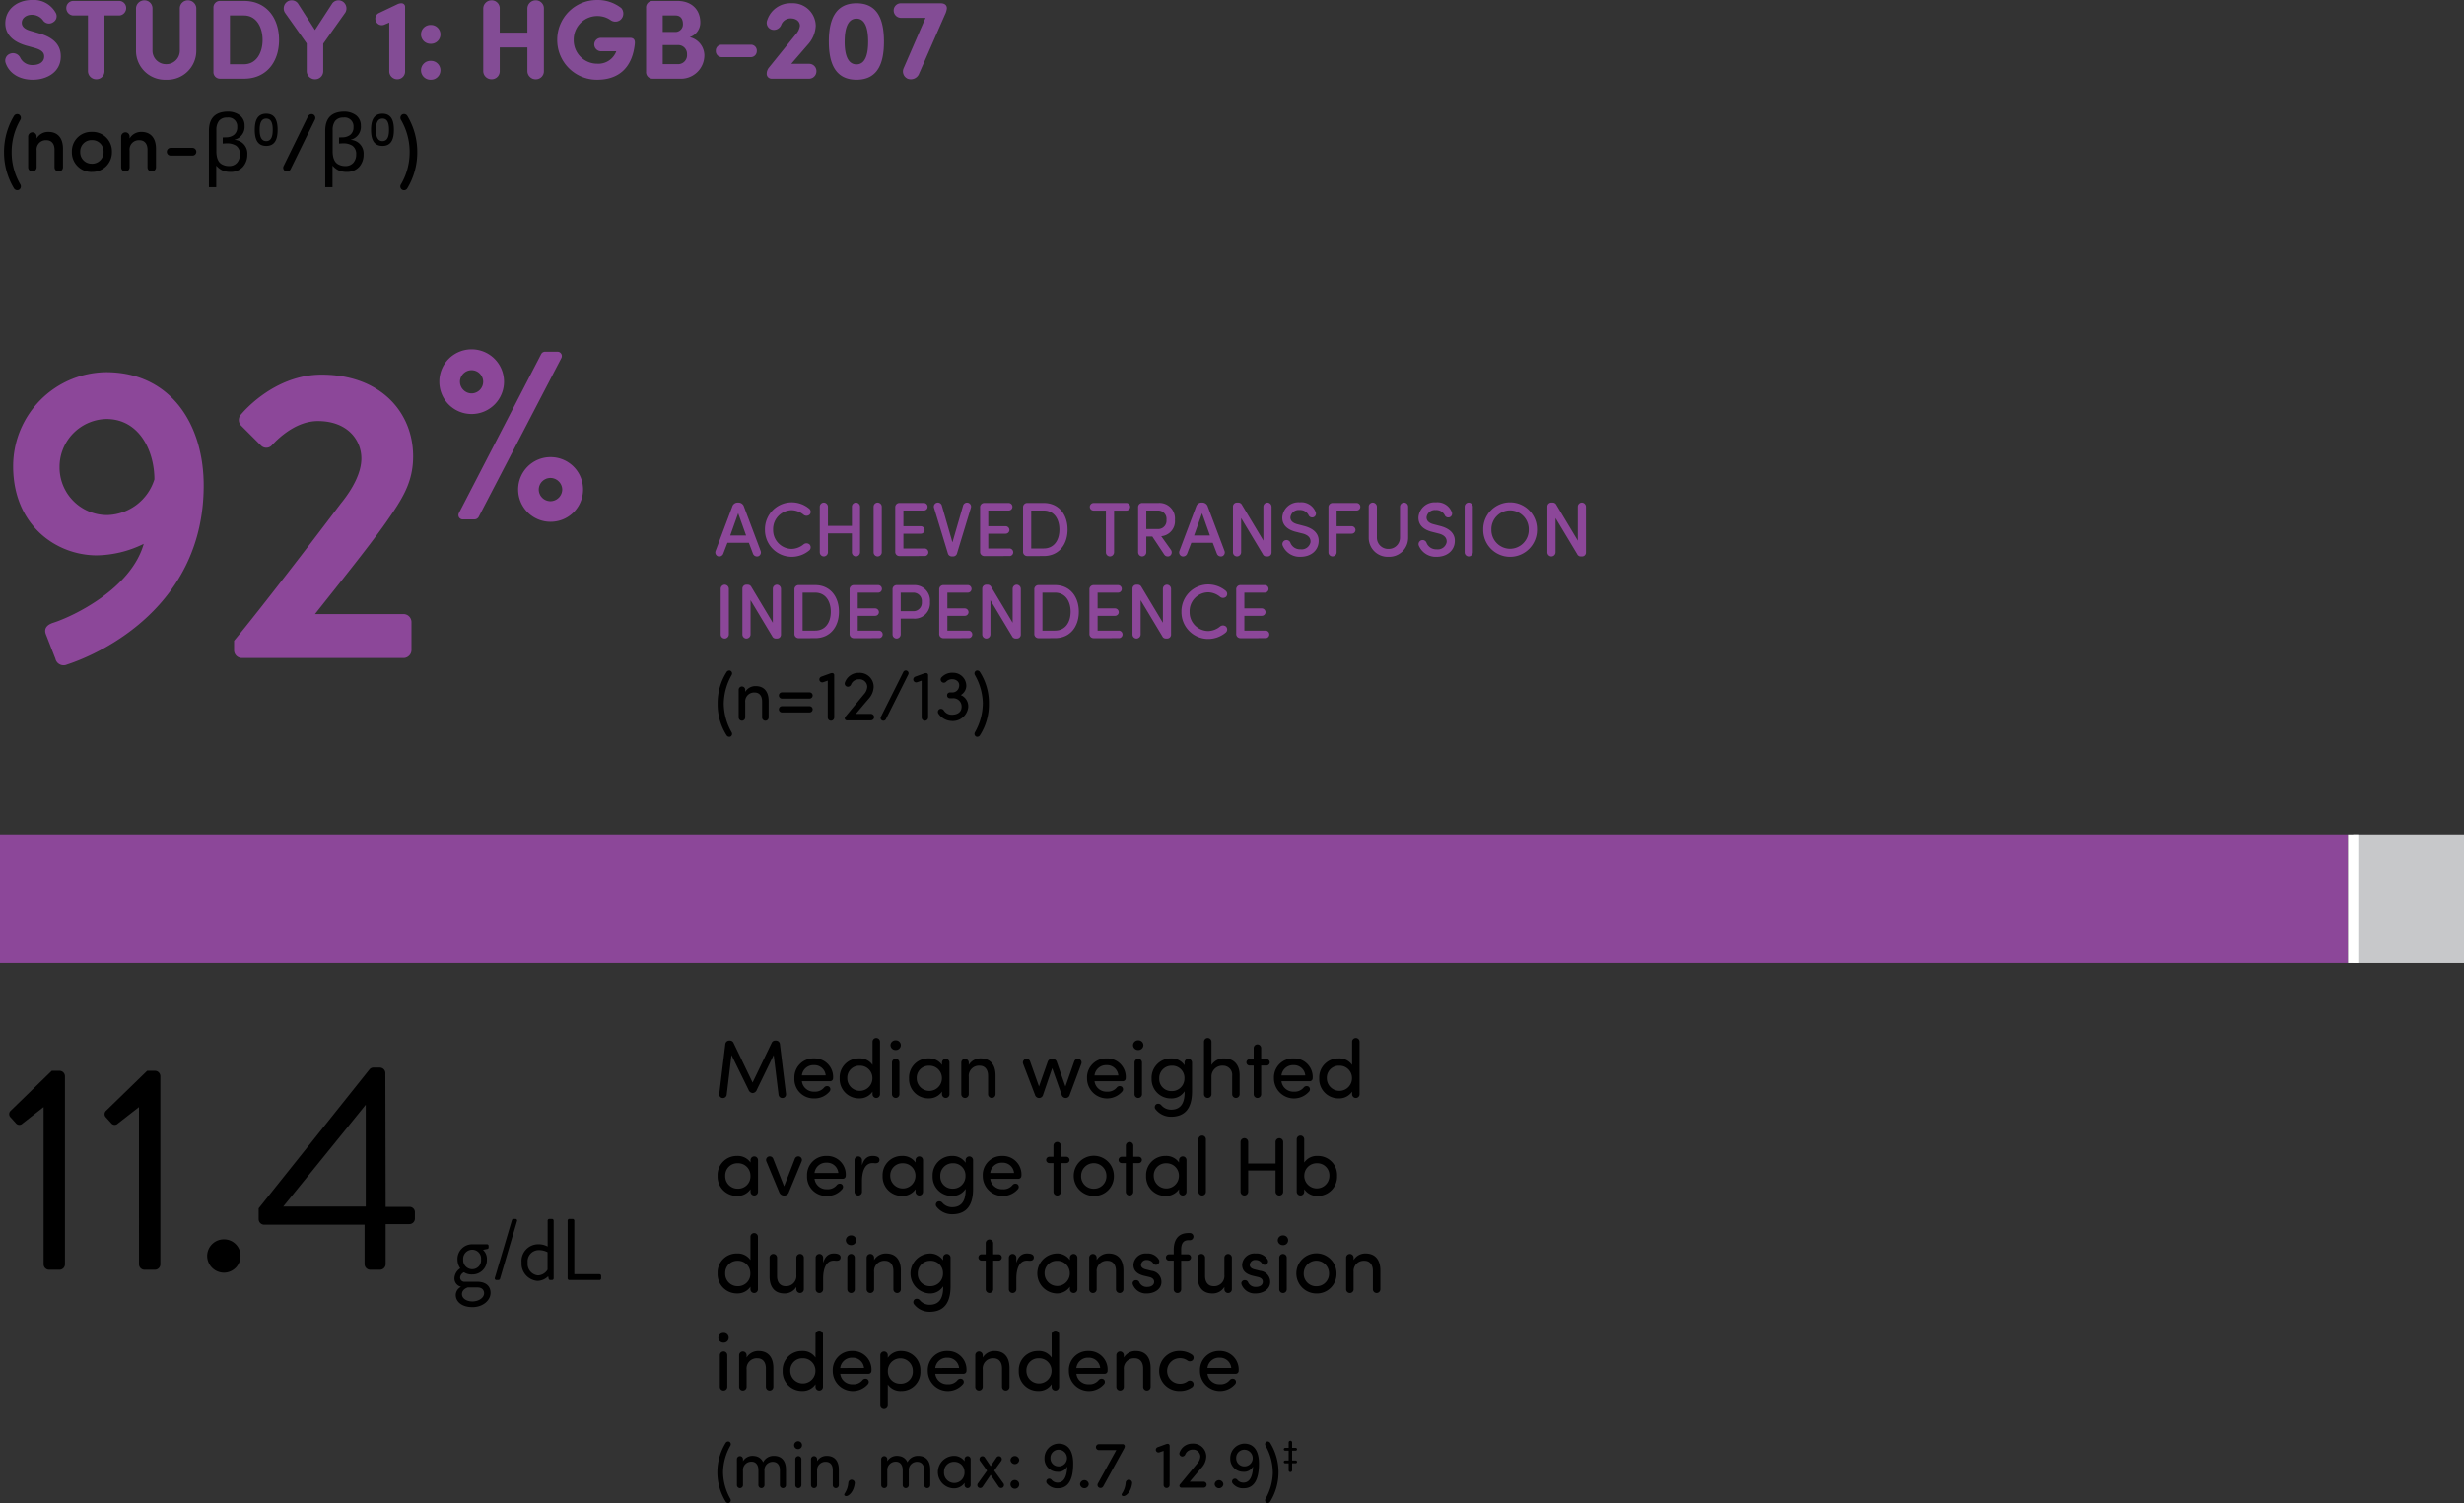
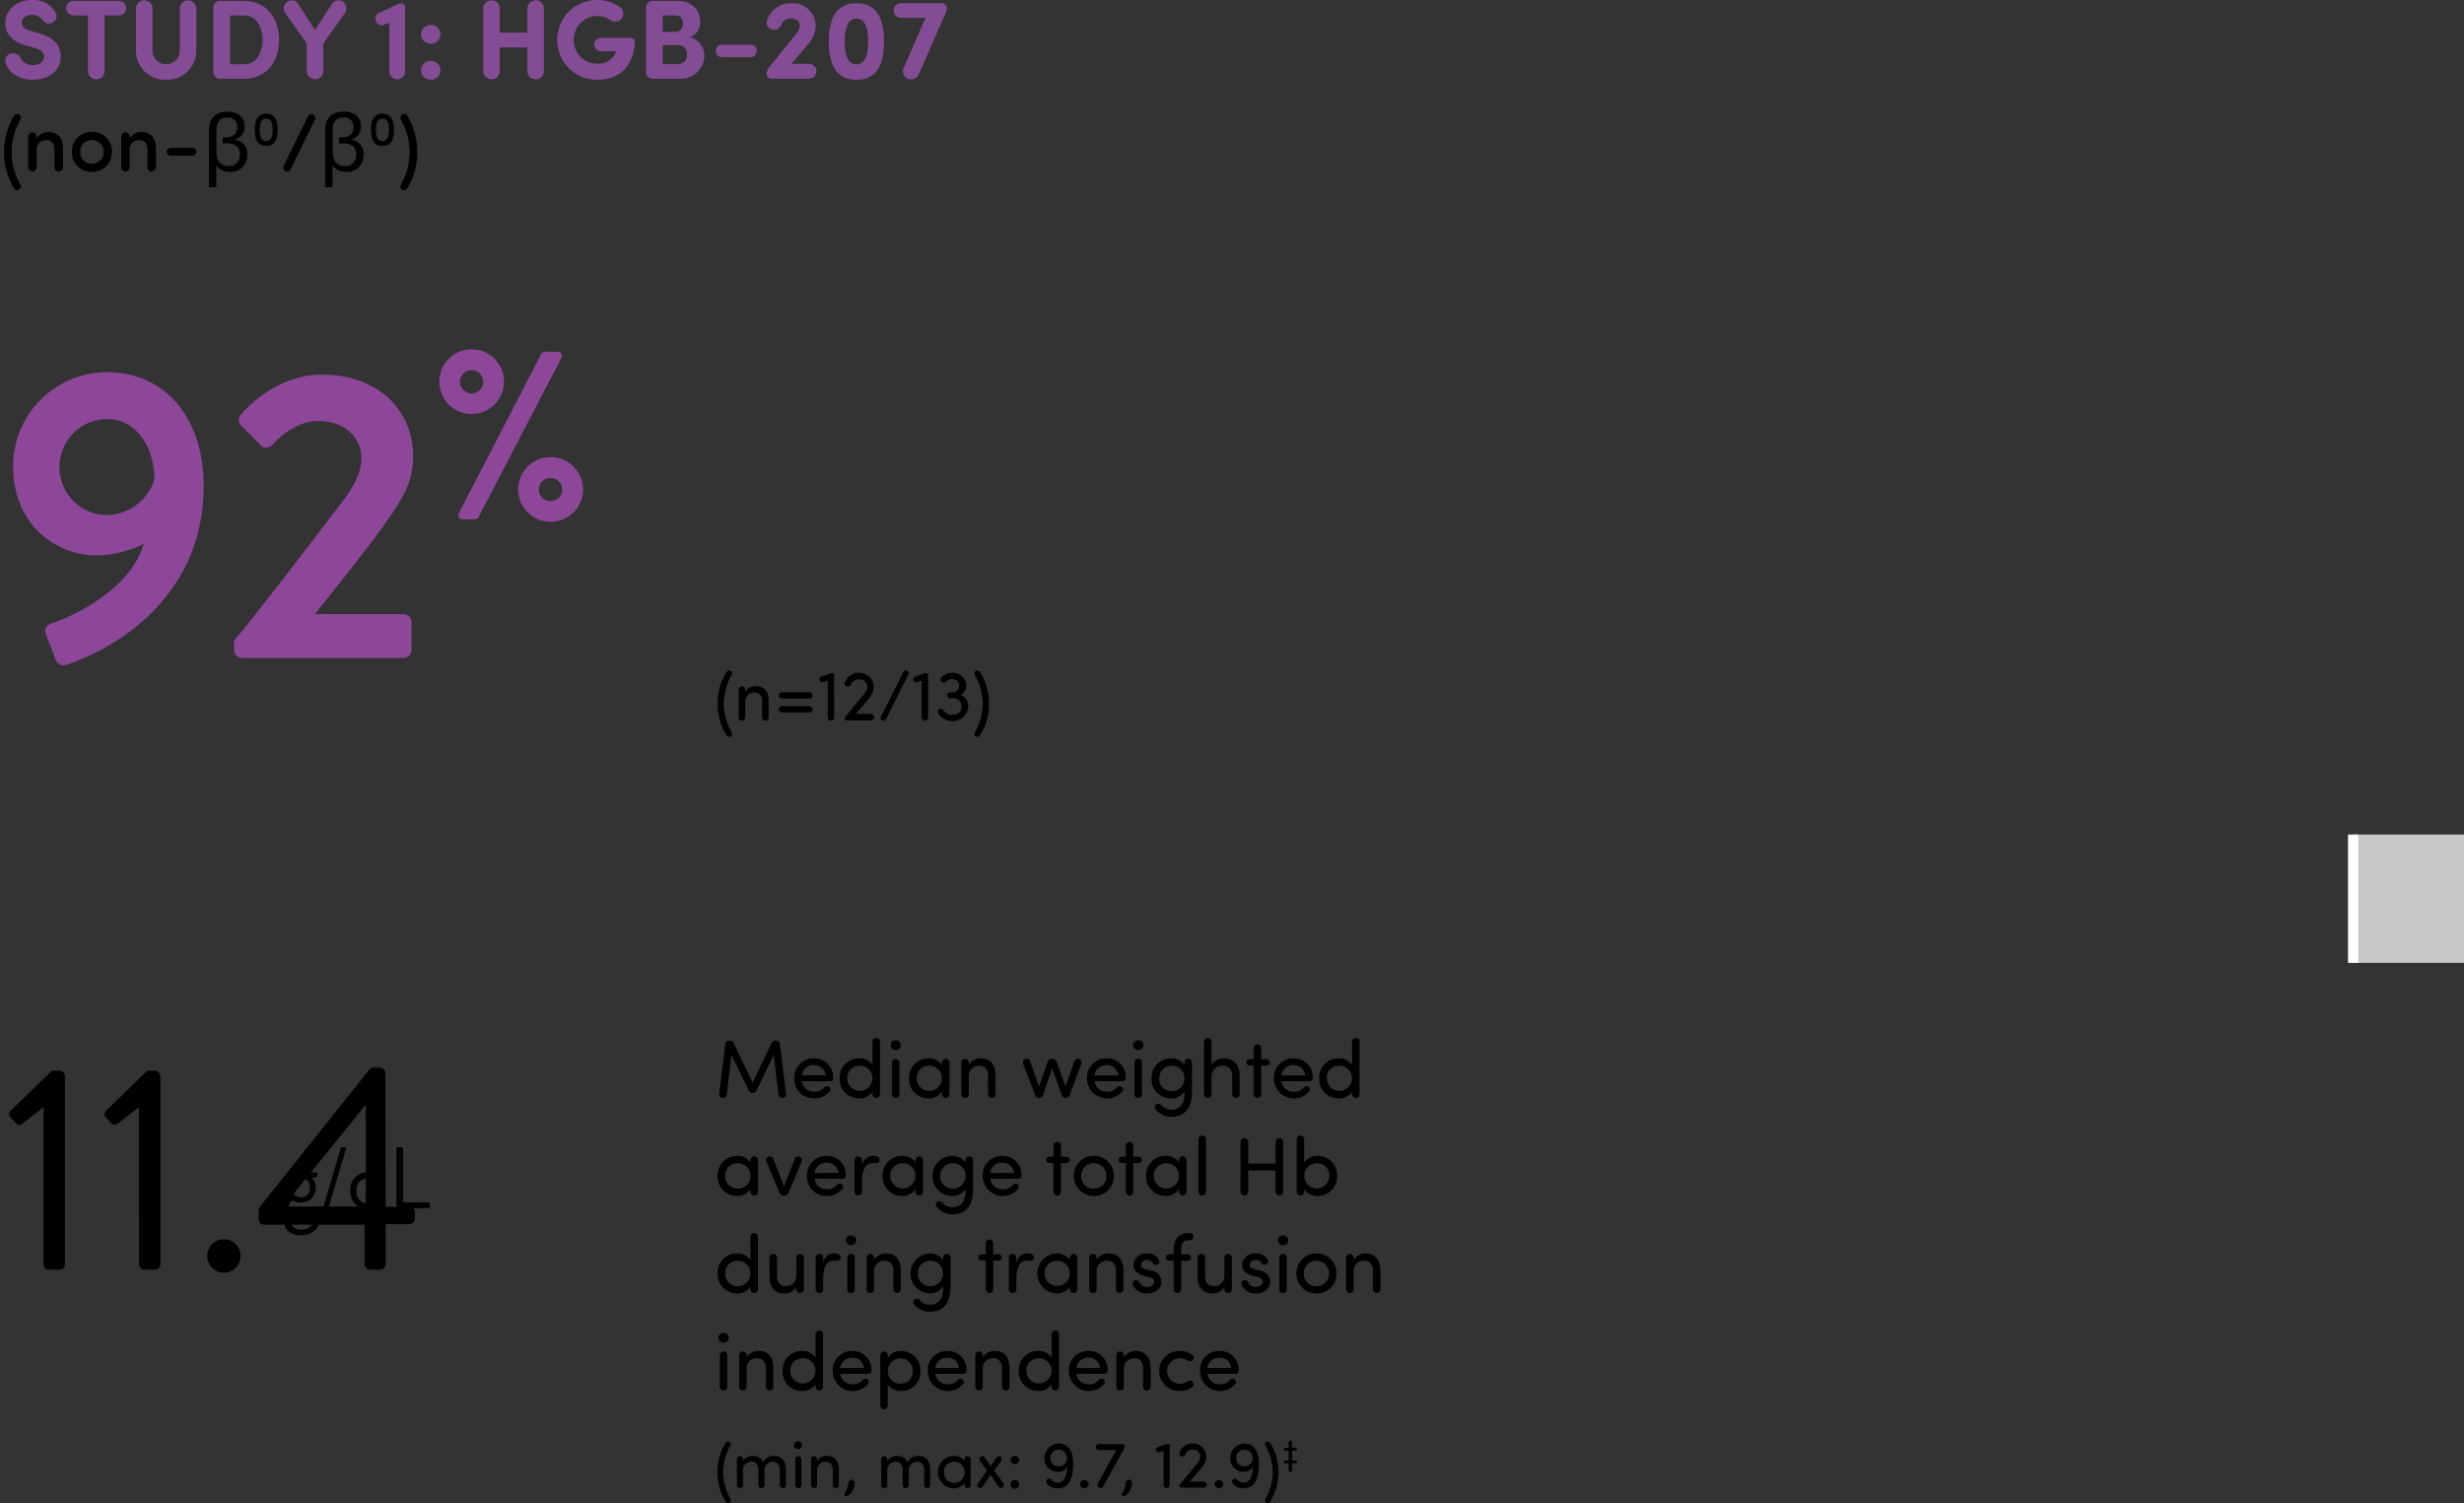
<svg xmlns="http://www.w3.org/2000/svg" width="480" height="292.806">
  <rect width="100%" height="100%" fill="#333333" stroke="none" />
  <g data-name="Group 12047">
-     <path data-name="Rectangle 638" fill="#8c4799" d="M0 162.577h457.409v25H0z" />
    <path data-name="Rectangle 639" fill="#c7c8ca" d="M458.409 162.577H480v25h-21.591z" />
    <path data-name="Line 180" fill="none" stroke="#fff" stroke-width="2" d="M458.409 187.577v-25" />
  </g>
  <g data-name="Group 3793">
    <path data-name="Headline 5" d="M1.101 12.276c.66 1.958 2.6 3.258 5.28 3.258s5.412-1.43 5.456-4.444c.044-1.452-.484-3.52-4.158-4.576l-1.8-.528c-1.478-.42-1.632-1.146-1.632-1.542 0-.9.836-1.562 1.958-1.562a2.678 2.678 0 0 1 2.156 1.052 1.406 1.406 0 0 0 2.024.374 1.332 1.332 0 0 0 .484-1.782 4.892 4.892 0 0 0-4.62-2.53c-2.9 0-5.214 1.826-5.214 4.532 0 1.364.572 3.278 3.916 4.312l1.826.506c1.54.44 1.848 1.034 1.826 1.716-.022.99-.924 1.606-2.222 1.606a2.569 2.569 0 0 1-2.442-1.43 1.569 1.569 0 0 0-1.98-.77 1.414 1.414 0 0 0-.858 1.808Zm22.154-9.262a1.435 1.435 0 0 0 1.32-1.408 1.379 1.379 0 0 0-1.32-1.43h-9.02a1.379 1.379 0 0 0-1.32 1.43 1.435 1.435 0 0 0 1.32 1.408h2.9v10.934a1.612 1.612 0 0 0 1.61 1.496 1.566 1.566 0 0 0 1.606-1.5V3.014Zm9.086 12.52a5.646 5.646 0 0 0 5.9-5.632V1.564a1.628 1.628 0 0 0-1.606-1.5 1.566 1.566 0 0 0-1.606 1.5v8.338a2.622 2.622 0 0 1-2.64 2.6 2.632 2.632 0 0 1-2.684-2.6V1.564a1.566 1.566 0 0 0-1.606-1.5 1.628 1.628 0 0 0-1.606 1.5v8.338a5.646 5.646 0 0 0 5.892 5.632Zm12.452-12.52h2.728c2.42 0 3.63 2.266 3.63 4.774 0 2.486-1.21 4.73-3.63 4.73h-2.728Zm2.728 12.32c4.356 0 6.842-3.256 6.842-7.546 0-4.312-2.486-7.612-6.842-7.612h-4.664a1.272 1.272 0 0 0-1.276 1.364v12.43a1.271 1.271 0 0 0 1.276 1.364ZM67.277 2.442a1.6 1.6 0 0 0-.44-2.09 1.527 1.527 0 0 0-2.09.286l-3.388 5.214L58.015.634a1.531 1.531 0 0 0-2.09-.286 1.6 1.6 0 0 0-.44 2.09l4.268 6.028v5.478a1.612 1.612 0 0 0 1.606 1.5 1.566 1.566 0 0 0 1.606-1.5v-5.43Zm6.468.132a1.2 1.2 0 0 0-.484 1.628 1.243 1.243 0 0 0 1.584.616l.99-.418v9.614a1.557 1.557 0 0 0 1.54 1.43 1.511 1.511 0 0 0 1.54-1.43V1.32a.685.685 0 0 0-.682-.682h-.044a1.814 1.814 0 0 0-.748.176Zm8.272 11.11a1.841 1.841 0 0 0 1.892 1.85 1.841 1.841 0 0 0 1.892-1.85 1.837 1.837 0 0 0-1.892-1.826 1.837 1.837 0 0 0-1.892 1.826Zm0-6.974a1.837 1.837 0 0 0 1.892 1.824 1.837 1.837 0 0 0 1.892-1.824 1.841 1.841 0 0 0-1.892-1.848 1.841 1.841 0 0 0-1.892 1.848Zm23.936-5.148a1.566 1.566 0 0 0-1.606-1.5 1.628 1.628 0 0 0-1.606 1.5v4.8h-5.39v-4.8a1.566 1.566 0 0 0-1.606-1.5 1.628 1.628 0 0 0-1.606 1.5v12.386a1.612 1.612 0 0 0 1.606 1.496 1.566 1.566 0 0 0 1.606-1.5V9.24h5.39v4.708a1.612 1.612 0 0 0 1.606 1.5 1.566 1.566 0 0 0 1.606-1.5Zm17.71 7.018c.088-.814-.2-1.21-.946-1.21h-5.654a1.305 1.305 0 0 0-1.3 1.32 1.345 1.345 0 0 0 1.3 1.3h2.992a3.726 3.726 0 0 1-3.74 2.42 4.564 4.564 0 0 1-4.554-4.62 4.588 4.588 0 0 1 4.554-4.664 4.447 4.447 0 0 1 2.662.814 1.592 1.592 0 0 0 1.936-.11 1.645 1.645 0 0 0 .132-2.244 7.429 7.429 0 0 0-4.73-1.584 7.728 7.728 0 0 0-7.766 7.788 7.718 7.718 0 0 0 7.766 7.744c4.026 0 6.82-2.136 7.348-6.954Zm8.712 6.754a4.572 4.572 0 0 0 4.84-4.642 3.681 3.681 0 0 0-2.86-3.454 2.992 2.992 0 0 0 2.068-2.838c0-2.6-1.76-4.224-4.488-4.224h-4.8a1.272 1.272 0 0 0-1.276 1.364v12.43a1.271 1.271 0 0 0 1.28 1.364Zm-3.274-9.108V3.014h2.5c.946 0 1.43.66 1.43 1.606a1.471 1.471 0 0 1-1.408 1.606Zm3.036 2.552a1.719 1.719 0 0 1 1.694 1.826 1.741 1.741 0 0 1-1.63 1.892h-3.1V8.778Zm8.382-.066a1.141 1.141 0 0 0-1.078 1.21 1.17 1.17 0 0 0 1.078 1.21h5.83a1.17 1.17 0 0 0 1.078-1.21 1.141 1.141 0 0 0-1.078-1.21Zm11.66-3.85a1.945 1.945 0 0 1 1.848-1.276c1.144 0 1.8.66 1.8 1.43a2.932 2.932 0 0 1-.77 1.628l-5.236 6.49a1.887 1.887 0 0 0-.462 1.166.948.948 0 0 0 .99 1.034h7.352a1.447 1.447 0 0 0 1.342-1.452 1.417 1.417 0 0 0-1.342-1.448h-3.564l3.256-3.762a5.866 5.866 0 0 0 1.518-3.652 4.468 4.468 0 0 0-4.71-4.386 4.774 4.774 0 0 0-4.752 3.322 1.371 1.371 0 0 0 .858 1.8 1.528 1.528 0 0 0 1.868-.894Zm9.284 3.256c0 4.114 1.188 7.414 5.39 7.414s5.346-3.3 5.346-7.414c0-4.158-1.144-7.48-5.346-7.48s-5.394 3.322-5.394 7.48Zm3.08 0c0-2.442.55-4.488 2.31-4.488 1.738 0 2.266 2.046 2.266 4.488 0 2.42-.528 4.422-2.266 4.422-1.764 0-2.314-2.006-2.314-4.422Zm19.536-5.258a3.622 3.622 0 0 0 .374-1.232c0-.7-.528-.99-1.232-.99h-7.788a1.4 1.4 0 0 0-1.342 1.43 1.437 1.437 0 0 0 1.342 1.408h4.862l-4.268 9.834a1.547 1.547 0 0 0 .788 2.024 1.745 1.745 0 0 0 2.134-.77Z" fill="#834c95" />
  </g>
  <g data-name="Group 12532">
    <path data-name="Headline 5" d="M.785 29.634a13.607 13.607 0 0 0 1.936 7.06.758.758 0 0 0 .992.272.762.762 0 0 0 .256-1.024 12.4 12.4 0 0 1-1.7-6.3 12.4 12.4 0 0 1 1.7-6.3.762.762 0 0 0-.256-1.024.758.758 0 0 0-.992.272 13.607 13.607 0 0 0-1.936 7.044Zm4.7 2.944a.82.82 0 0 0 .8.832.84.84 0 0 0 .848-.832v-3.26a1.8 1.8 0 0 1 1.92-2c.96 0 1.568.672 1.568 1.856v3.408a.82.82 0 0 0 .8.832.84.84 0 0 0 .848-.832v-3.6c0-2.112-1.04-3.28-2.848-3.28a2.591 2.591 0 0 0-2.288 1.28v-.368a.82.82 0 0 0-.8-.832.84.84 0 0 0-.848.832Zm12.4-.688a2.22 2.22 0 0 1-2.256-2.32 2.2 2.2 0 0 1 2.256-2.272 2.215 2.215 0 0 1 2.292 2.276 2.236 2.236 0 0 1-2.288 2.32Zm0 1.6a3.817 3.817 0 0 0 3.92-3.92 3.777 3.777 0 0 0-3.92-3.872 3.761 3.761 0 0 0-3.884 3.876 3.8 3.8 0 0 0 3.888 3.92Zm5.716-.908a.82.82 0 0 0 .8.832.84.84 0 0 0 .848-.832v-3.264a1.8 1.8 0 0 1 1.92-2c.96 0 1.568.672 1.568 1.856v3.408a.82.82 0 0 0 .8.832.84.84 0 0 0 .848-.832v-3.6c0-2.112-1.04-3.28-2.848-3.28a2.591 2.591 0 0 0-2.288 1.28v-.368a.82.82 0 0 0-.8-.832.84.84 0 0 0-.848.832Zm9.648-3.776a.755.755 0 0 0-.752.768.738.738 0 0 0 .752.736h4.24a.738.738 0 0 0 .752-.736.755.755 0 0 0-.752-.768Zm8.876 7.661h-1.424V25.498q0-3.68 3.617-3.75a3.857 3.857 0 0 1 2.367.7 2.5 2.5 0 0 1 .961 2.07 2.579 2.579 0 0 1-1.953 2.7v.031a2.648 2.648 0 0 1 2.484 2.859 3.518 3.518 0 0 1-.867 2.406 3.138 3.138 0 0 1-2.383.969 3.939 3.939 0 0 1-1.536-.258 3.744 3.744 0 0 1-1.266-.961Zm.023-6.992a5.184 5.184 0 0 0 .109 1.078 2.885 2.885 0 0 0 .367.906 1.757 1.757 0 0 0 .766.625 2.614 2.614 0 0 0 1.234.258 1.957 1.957 0 0 0 1.57-.656 2.388 2.388 0 0 0 .539-1.617 1.934 1.934 0 0 0-.732-1.68 3.251 3.251 0 0 0-1.789-.461q-.406.016-.82.047v-1.2q.352 0 .672-.016a2.514 2.514 0 0 0 1.523-.492 1.82 1.82 0 0 0 .625-1.508 1.716 1.716 0 0 0-1.969-1.852 1.93 1.93 0 0 0-1.6.656 2.89 2.89 0 0 0-.494 1.771Zm7.482-4.174c0 1.727.467 3.126 2.231 3.126s2.221-1.4 2.221-3.126-.457-3.145-2.221-3.145-2.231 1.409-2.231 3.145Zm.952 0c0-1.2.261-2.193 1.279-2.193s1.269.989 1.269 2.193-.261 2.193-1.269 2.193-1.279-.989-1.279-2.193Zm10.757-1.967a.77.77 0 0 0-.338-1.04.786.786 0 0 0-1.008.384l-4.734 9.648a.73.73 0 0 0 .3.992.765.765 0 0 0 1.042-.336Zm3.437 13.133h-1.422V25.498q0-3.68 3.617-3.75a3.857 3.857 0 0 1 2.367.7 2.5 2.5 0 0 1 .961 2.07 2.579 2.579 0 0 1-1.953 2.7v.031a2.648 2.648 0 0 1 2.484 2.859 3.518 3.518 0 0 1-.867 2.406 3.138 3.138 0 0 1-2.383.969 3.939 3.939 0 0 1-1.539-.258 3.744 3.744 0 0 1-1.266-.961Zm.025-6.992a5.184 5.184 0 0 0 .109 1.078 2.885 2.885 0 0 0 .367.906 1.757 1.757 0 0 0 .766.625 2.614 2.614 0 0 0 1.234.258 1.957 1.957 0 0 0 1.57-.656 2.388 2.388 0 0 0 .539-1.617 1.934 1.934 0 0 0-.734-1.68 3.251 3.251 0 0 0-1.789-.461q-.406.016-.82.047v-1.2q.352 0 .672-.016a2.514 2.514 0 0 0 1.523-.492 1.82 1.82 0 0 0 .625-1.508 1.716 1.716 0 0 0-1.969-1.852 1.93 1.93 0 0 0-1.6.656 2.89 2.89 0 0 0-.493 1.771Zm7.48-4.174c0 1.727.467 3.126 2.231 3.126s2.221-1.4 2.221-3.126-.457-3.145-2.221-3.145-2.231 1.409-2.231 3.145Zm.952 0c0-1.2.261-2.193 1.279-2.193s1.269.989 1.269 2.193-.262 2.193-1.27 2.193-1.278-.989-1.278-2.193Zm8.053 4.333a13.607 13.607 0 0 0-1.936-7.056.758.758 0 0 0-.992-.272.762.762 0 0 0-.257 1.028 12.4 12.4 0 0 1 1.7 6.3 12.4 12.4 0 0 1-1.7 6.3.729.729 0 1 0 1.248.752 13.607 13.607 0 0 0 1.937-7.052Z" />
  </g>
  <g data-name="Group 3794">
    <path data-name="Headline 5" d="m8.96 123.625 1.84 4.72a1.622 1.622 0 0 0 2.24 1.12c6.88-2.24 26.64-11.52 26.64-34.88 0-12-6.48-22.08-19.04-22.08a18.32 18.32 0 0 0-18.08 18.32c0 11.44 8.32 17.36 16.32 17.36a21.418 21.418 0 0 0 9.12-2.24c-2.48 8.8-13.84 14.16-17.6 15.36-1.52.48-1.84 1.36-1.44 2.32Zm11.84-23.28a9.287 9.287 0 0 1-9.2-9.36 9.324 9.324 0 0 1 9.12-9.36c6.48 0 9.36 6.32 9.36 11.76a9.9 9.9 0 0 1-9.28 6.96Zm24.8 26.32a1.519 1.519 0 0 0 1.52 1.52h31.52a1.574 1.574 0 0 0 1.52-1.52v-5.52a1.574 1.574 0 0 0-1.52-1.52H61.36c4.24-5.36 10.32-12.88 13.76-17.76 3.12-4.48 5.36-7.76 5.36-12.96 0-8.64-6.4-15.92-17.84-15.92-9.52 0-15.76 7.84-15.76 7.84a1.576 1.576 0 0 0 .08 2.08l3.84 3.84a1.455 1.455 0 0 0 2.16 0c1.84-2 5.12-4.72 8.96-4.72 5.76 0 8.48 3.68 8.48 7.28 0 2.72-1.6 5.84-4.08 8.88-5.36 7.12-15.44 20.24-20.72 26.64Zm46.286-46.012a6.3 6.3 0 0 0 6.3-6.3 6.3 6.3 0 0 0-6.3-6.3 6.273 6.273 0 0 0-6.3 6.3 6.273 6.273 0 0 0 6.3 6.3Zm-2.473 19.272a.843.843 0 0 0 .793 1.26h2.24a.977.977 0 0 0 .793-.467l16.1-30.938a.843.843 0 0 0-.793-1.26h-2.333a.851.851 0 0 0-.793.467Zm2.473-23.285a2.29 2.29 0 0 1-2.286-2.287 2.281 2.281 0 0 1 2.287-2.24 2.271 2.271 0 0 1 2.24 2.24 2.281 2.281 0 0 1-2.241 2.287Zm9.053 18.712a6.3 6.3 0 0 0 6.3 6.3 6.313 6.313 0 0 0 6.346-6.3 6.313 6.313 0 0 0-6.346-6.3 6.3 6.3 0 0 0-6.3 6.3Zm4.013 0a2.281 2.281 0 0 1 2.287-2.24 2.312 2.312 0 0 1 2.287 2.24 2.321 2.321 0 0 1-2.287 2.287 2.29 2.29 0 0 1-2.287-2.287Z" fill="#8c4799" />
  </g>
-   <path data-name="Path 36043" d="m143.798 99.979 1.545 4.34h-3.09Zm2.895 7.905a.839.839 0 0 0 1.065.465.8.8 0 0 0 .415-1.03l-3.25-8.63a1.106 1.106 0 0 0-1.08-.78h-.09a1.087 1.087 0 0 0-1.1.78l-3.25 8.63a.8.8 0 0 0 .42 1.03.839.839 0 0 0 1.065-.465l.825-2.145h4.17Zm2.325-4.71a5.221 5.221 0 0 0 5.22 5.295 5.349 5.349 0 0 0 3.39-1.23.794.794 0 0 0 .075-1.17.9.9 0 0 0-1.125-.05 3.821 3.821 0 0 1-2.34.915 3.664 3.664 0 0 1-3.63-3.765 3.677 3.677 0 0 1 3.63-3.78 3.821 3.821 0 0 1 2.34.915.9.9 0 0 0 1.125-.045.794.794 0 0 0-.075-1.17 5.349 5.349 0 0 0-3.39-1.23 5.234 5.234 0 0 0-5.22 5.315Zm16.935 4.41a.8.8 0 0 0 .765.81.82.82 0 0 0 .825-.81v-8.865a.82.82 0 0 0-.825-.81.8.8 0 0 0-.765.81v3.735h-4.665v-3.735a.82.82 0 0 0-.825-.81.8.8 0 0 0-.765.81v8.865a.8.8 0 0 0 .765.81.82.82 0 0 0 .825-.81v-3.675h4.665Zm5.82-8.865a.82.82 0 0 0-.825-.81.8.8 0 0 0-.765.81v8.865a.8.8 0 0 0 .765.81.82.82 0 0 0 .825-.81Zm8.34 9.6a.724.724 0 0 0 .735-.72.74.74 0 0 0-.735-.75h-4.125v-2.88h3.39a.73.73 0 0 0 .735-.705.749.749 0 0 0-.735-.75h-3.39v-3.06h3.975a.724.724 0 0 0 .735-.72.74.74 0 0 0-.735-.75h-4.725a.811.811 0 0 0-.84.87v8.6a.811.811 0 0 0 .84.87Zm5.49.075a.8.8 0 0 0 .84-.615l2.685-8.835a.78.78 0 0 0-.525-1 .8.8 0 0 0-1 .6l-2.06 7.12-2.055-7.125a.8.8 0 0 0-1.005-.6.78.78 0 0 0-.525 1l2.685 8.84a.8.8 0 0 0 .84.615Zm11.04-.075a.724.724 0 0 0 .735-.72.74.74 0 0 0-.735-.75h-4.125v-2.88h3.39a.73.73 0 0 0 .735-.705.749.749 0 0 0-.735-.75h-3.39v-3.06h3.975a.724.724 0 0 0 .735-.72.74.74 0 0 0-.735-.75h-4.725a.811.811 0 0 0-.84.87v8.6a.811.811 0 0 0 .84.87Zm4.245-8.865h2.43c2.025 0 3.06 1.665 3.06 3.72s-1.035 3.675-3.06 3.675h-2.43Zm2.43 8.865c2.94 0 4.65-2.22 4.65-5.145 0-2.94-1.71-5.19-4.65-5.19h-3.18a.811.811 0 0 0-.84.87v8.6a.811.811 0 0 0 .84.87Zm12.12-8.85v8.115a.8.8 0 0 0 .765.81.82.82 0 0 0 .825-.81v-8.115h2.385a.737.737 0 0 0 .75-.72.756.756 0 0 0-.75-.765h-6.36a.756.756 0 0 0-.75.765.737.737 0 0 0 .75.72Zm10.235-.015a1.619 1.619 0 0 1 1.56 1.815 1.618 1.618 0 0 1-1.62 1.8h-2.31v-3.615Zm.54 5.01a2.942 2.942 0 0 0 2.67-3.2 3.025 3.025 0 0 0-3.15-3.285h-3.18a.811.811 0 0 0-.84.87v8.73a.8.8 0 0 0 .765.81.82.82 0 0 0 .825-.81v-3.06h1.17l2.35 3.545a.827.827 0 0 0 1.1.21.835.835 0 0 0 .18-1.155Zm7.95-4.485 1.54 4.34h-3.09Zm2.9 7.905a.839.839 0 0 0 1.055.465.8.8 0 0 0 .42-1.03l-3.255-8.63a1.106 1.106 0 0 0-1.08-.78h-.09a1.087 1.087 0 0 0-1.1.78l-3.25 8.63a.8.8 0 0 0 .42 1.03.839.839 0 0 0 1.065-.465l.825-2.145h4.17Zm10.64-9.165a.82.82 0 0 0-.825-.81.8.8 0 0 0-.765.81v6.6l-4.17-6.96a.8.8 0 0 0-.78-.45h-.21a.768.768 0 0 0-.765.765v8.91a.8.8 0 0 0 .765.81.82.82 0 0 0 .825-.81v-6.66l4.215 7.02a.762.762 0 0 0 .75.45h.21a.752.752 0 0 0 .75-.75Zm2.16 7.545a3.573 3.573 0 0 0 3.48 2.2c1.98 0 3.375-1.155 3.525-2.775.165-1.485-.705-2.655-2.79-3.21l-1.32-.345c-1.23-.315-1.38-.945-1.38-1.35a1.614 1.614 0 0 1 1.785-1.425 1.831 1.831 0 0 1 1.725.93.767.767 0 0 0 .99.465.736.736 0 0 0 .42-.975 2.975 2.975 0 0 0-3.105-1.92 3.153 3.153 0 0 0-3.4 2.955c0 .915.345 2.175 2.565 2.775l1.305.33c.96.225 1.695.72 1.635 1.68a1.747 1.747 0 0 1-1.95 1.41 2 2 0 0 1-1.965-1.245.809.809 0 0 0-1.035-.51.786.786 0 0 0-.485 1.01Zm9.765-8.28a.811.811 0 0 0-.84.87v8.73a.8.8 0 0 0 .765.81.82.82 0 0 0 .825-.81v-3.615h2.94a.73.73 0 0 0 .735-.705.749.749 0 0 0-.735-.75h-2.94v-3.06h3.885a.724.724 0 0 0 .735-.72.74.74 0 0 0-.735-.75Zm10.845 10.485a3.694 3.694 0 0 0 3.84-3.735v-6.015a.8.8 0 0 0-.765-.81.82.82 0 0 0-.825.81v6.015a2.189 2.189 0 0 1-2.25 2.2 2.189 2.189 0 0 1-2.25-2.2v-6.015a.82.82 0 0 0-.825-.81.8.8 0 0 0-.765.81v6.015a3.694 3.694 0 0 0 3.84 3.735Zm5.91-2.2a3.573 3.573 0 0 0 3.48 2.2c1.98 0 3.375-1.155 3.525-2.775.165-1.485-.705-2.655-2.79-3.21l-1.32-.345c-1.23-.315-1.38-.945-1.38-1.35a1.614 1.614 0 0 1 1.785-1.425 1.831 1.831 0 0 1 1.725.93.767.767 0 0 0 .99.465.736.736 0 0 0 .42-.975 2.975 2.975 0 0 0-3.1-1.92 3.153 3.153 0 0 0-3.4 2.955c0 .915.345 2.175 2.565 2.775l1.3.33c.96.225 1.7.72 1.635 1.68a1.747 1.747 0 0 1-1.95 1.41 2 2 0 0 1-1.965-1.245.809.809 0 0 0-1.035-.51.786.786 0 0 0-.485 1.005Zm10.53-7.55a.82.82 0 0 0-.825-.81.8.8 0 0 0-.765.81v8.865a.8.8 0 0 0 .765.81.82.82 0 0 0 .825-.81Zm3.615 4.455a3.67 3.67 0 0 1 3.63-3.75 3.673 3.673 0 0 1 3.645 3.75 3.66 3.66 0 0 1-3.645 3.735 3.657 3.657 0 0 1-3.63-3.735Zm-1.59 0a5.221 5.221 0 0 0 5.22 5.295 5.237 5.237 0 0 0 5.25-5.295 5.24 5.24 0 0 0-5.25-5.31 5.225 5.225 0 0 0-5.22 5.31Zm20.01-4.455a.82.82 0 0 0-.825-.81.8.8 0 0 0-.765.81v6.6l-4.17-6.96a.8.8 0 0 0-.78-.45h-.21a.768.768 0 0 0-.765.765v8.91a.8.8 0 0 0 .765.81.82.82 0 0 0 .825-.81v-6.66l4.215 7.02a.762.762 0 0 0 .75.45h.21a.752.752 0 0 0 .75-.75Zm-166.965 16a.82.82 0 0 0-.825-.81.8.8 0 0 0-.765.81v8.865a.8.8 0 0 0 .765.81.82.82 0 0 0 .825-.81Zm10.155 0a.82.82 0 0 0-.825-.81.8.8 0 0 0-.765.81v6.6l-4.17-6.96a.8.8 0 0 0-.78-.45h-.21a.768.768 0 0 0-.765.765v8.91a.8.8 0 0 0 .765.81.82.82 0 0 0 .825-.81v-6.665l4.215 7.02a.762.762 0 0 0 .75.45h.21a.752.752 0 0 0 .75-.75Zm4.215.735h2.43c2.025 0 3.06 1.665 3.06 3.72s-1.035 3.675-3.06 3.675h-2.43Zm2.43 8.865c2.94 0 4.65-2.22 4.65-5.145s-1.71-5.19-4.65-5.19h-3.18a.811.811 0 0 0-.84.87v8.6a.811.811 0 0 0 .84.87Zm12.435 0a.724.724 0 0 0 .735-.72.74.74 0 0 0-.735-.75h-4.125v-2.88h3.39a.73.73 0 0 0 .735-.7.749.749 0 0 0-.735-.75h-3.39v-3.065h3.975a.724.724 0 0 0 .735-.72.74.74 0 0 0-.735-.75h-4.725a.811.811 0 0 0-.84.87v8.6a.811.811 0 0 0 .84.87Zm6.765-8.865a1.642 1.642 0 0 1 1.59 1.815 1.642 1.642 0 0 1-1.65 1.8h-2.46v-3.615Zm-2.52 5.065h2.55a2.994 2.994 0 0 0 3.15-3.25 3.017 3.017 0 0 0-3.15-3.285h-3.3a.811.811 0 0 0-.84.87v8.73a.8.8 0 0 0 .765.81.82.82 0 0 0 .825-.81Zm13.21 3.8a.724.724 0 0 0 .735-.72.74.74 0 0 0-.735-.75h-4.12v-2.88h3.39a.73.73 0 0 0 .735-.7.749.749 0 0 0-.735-.75h-3.39v-3.065h3.975a.724.724 0 0 0 .735-.72.74.74 0 0 0-.735-.75h-4.725a.811.811 0 0 0-.84.87v8.6a.811.811 0 0 0 .84.87Zm10.19-9.6a.82.82 0 0 0-.825-.81.8.8 0 0 0-.765.81v6.6l-4.17-6.96a.8.8 0 0 0-.78-.45h-.21a.768.768 0 0 0-.765.765v8.91a.8.8 0 0 0 .765.81.82.82 0 0 0 .825-.81v-6.665l4.215 7.02a.762.762 0 0 0 .75.45h.21a.752.752 0 0 0 .75-.75Zm4.21.735h2.43c2.025 0 3.06 1.665 3.06 3.72s-1.035 3.675-3.06 3.675h-2.43Zm2.435 8.865c2.94 0 4.65-2.22 4.65-5.145s-1.71-5.19-4.65-5.19h-3.18a.811.811 0 0 0-.84.87v8.6a.811.811 0 0 0 .84.87Zm12.435 0a.724.724 0 0 0 .735-.72.74.74 0 0 0-.735-.75h-4.125v-2.88h3.39a.73.73 0 0 0 .735-.7.749.749 0 0 0-.735-.75h-3.39v-3.065h3.975a.724.724 0 0 0 .735-.72.74.74 0 0 0-.735-.75h-4.725a.811.811 0 0 0-.84.87v8.6a.811.811 0 0 0 .84.87Zm10.185-9.6a.82.82 0 0 0-.825-.81.8.8 0 0 0-.765.81v6.6l-4.17-6.96a.8.8 0 0 0-.78-.45h-.21a.768.768 0 0 0-.765.765v8.91a.8.8 0 0 0 .765.81.82.82 0 0 0 .825-.81v-6.665l4.215 7.02a.762.762 0 0 0 .75.45h.21a.752.752 0 0 0 .75-.75Zm2.025 4.455a5.221 5.221 0 0 0 5.22 5.3 5.349 5.349 0 0 0 3.39-1.23.794.794 0 0 0 .075-1.17.9.9 0 0 0-1.125-.055 3.821 3.821 0 0 1-2.34.915 3.664 3.664 0 0 1-3.63-3.765 3.677 3.677 0 0 1 3.63-3.78 3.821 3.821 0 0 1 2.34.915.9.9 0 0 0 1.125-.045.794.794 0 0 0-.075-1.17 5.349 5.349 0 0 0-3.39-1.23 5.234 5.234 0 0 0-5.22 5.315Zm16.38 5.145a.724.724 0 0 0 .735-.72.74.74 0 0 0-.735-.75h-4.125v-2.88h3.39a.73.73 0 0 0 .735-.7.749.749 0 0 0-.735-.75h-3.39v-3.065h3.975a.724.724 0 0 0 .735-.72.74.74 0 0 0-.735-.75h-4.725a.811.811 0 0 0-.84.87v8.6a.811.811 0 0 0 .84.87Z" fill="#8c4799" />
  <path data-name="Path 36044" d="M140.991 137.086a11.578 11.578 0 0 1 1.54-5.586.6.6 0 0 0-.224-.826.614.614 0 0 0-.77.266 11.139 11.139 0 0 0-1.736 6.146 11.139 11.139 0 0 0 1.736 6.148.614.614 0 0 0 .77.266.6.6 0 0 0 .224-.826 11.578 11.578 0 0 1-1.54-5.588Zm4.182-2.716a.642.642 0 0 0-.644-.644.639.639 0 0 0-.63.644v5.39a.639.639 0 0 0 .634.644.642.642 0 0 0 .64-.644v-2.954a1.737 1.737 0 0 1 1.848-1.9c.9 0 1.442.644 1.442 1.736v3.118a.639.639 0 0 0 .63.644.642.642 0 0 0 .644-.644v-3.206c0-1.834-.9-2.9-2.52-2.9a2.306 2.306 0 0 0-2.044 1.122Zm12.52 1.722a.612.612 0 0 0 .616-.616.61.61 0 0 0-.616-.6h-5.348a.61.61 0 0 0-.616.6.612.612 0 0 0 .616.616Zm0 2.7a.612.612 0 0 0 .616-.616.61.61 0 0 0-.616-.6h-5.348a.61.61 0 0 0-.616.6.612.612 0 0 0 .616.616Zm4.816-7.28a.391.391 0 0 0-.392-.392h-.028a1.451 1.451 0 0 0-.434.1l-1.652.6a.6.6 0 0 0-.392.56.569.569 0 0 0 .756.518l.882-.308v7.184a.636.636 0 0 0 .63.63.636.636 0 0 0 .63-.63Zm3.3 1.778a1.616 1.616 0 0 1 1.512-.952 1.488 1.488 0 0 1 1.624 1.442 2.383 2.383 0 0 1-.672 1.5l-3.5 4.242a.675.675 0 0 0-.21.406.4.4 0 0 0 .438.406h4.648a.636.636 0 0 0 .63-.63.636.636 0 0 0-.63-.63h-2.926c1.274-1.5 1.3-1.554 2.478-2.926a3.638 3.638 0 0 0 .994-2.366 2.71 2.71 0 0 0-2.87-2.7 2.813 2.813 0 0 0-2.744 1.9.722.722 0 0 0-.028.154.619.619 0 0 0 .616.644.707.707 0 0 0 .644-.488Zm11.13-1.89a.541.541 0 0 0-.252-.728.532.532 0 0 0-.714.238l-4.364 8.724a.519.519 0 0 0 .224.714.552.552 0 0 0 .74-.238Zm3.864.112a.391.391 0 0 0-.392-.392h-.028a1.451 1.451 0 0 0-.434.1l-1.652.6a.6.6 0 0 0-.392.56.569.569 0 0 0 .756.518l.882-.308v7.184a.636.636 0 0 0 .63.63.636.636 0 0 0 .63-.63Zm3.052 6.888a.647.647 0 0 0-.854-.238.615.615 0 0 0-.21.84 3.249 3.249 0 0 0 2.468 1.444 3.033 3.033 0 0 0 3.346-2.576 2.352 2.352 0 0 0-1.442-2.464 2.18 2.18 0 0 0 .994-1.246 2.014 2.014 0 0 0 .084-.56 2.554 2.554 0 0 0-2.52-2.534 2.851 2.851 0 0 0-2.282.868.6.6 0 0 0 0 .882.6.6 0 0 0 .868-.014 1.6 1.6 0 0 1 1.3-.476 1.406 1.406 0 0 1 1.064.532 1.187 1.187 0 0 1 .154.938 1.306 1.306 0 0 1-1.26 1.092h-.492a.544.544 0 0 0-.574.574.54.54 0 0 0 .574.56h.49a1.616 1.616 0 0 1 1.764 1.68c-.014 1.05-.826 1.526-1.89 1.54a1.824 1.824 0 0 1-1.578-.84Zm7.6-1.316a11.578 11.578 0 0 1-1.54 5.586.6.6 0 0 0 .224.826.614.614 0 0 0 .77-.266 11.139 11.139 0 0 0 1.736-6.146 11.139 11.139 0 0 0-1.736-6.146.614.614 0 0 0-.77-.266.6.6 0 0 0-.224.826 11.578 11.578 0 0 1 1.546 5.588Z" />
  <g data-name="Group 3795">
-     <path data-name="Headline 5" d="M8.493 246.28a1.082 1.082 0 0 0 1.083 1.083h2.052a1.072 1.072 0 0 0 1.026-1.083v-36.594a1.072 1.072 0 0 0-1.026-1.083h-1.539l-7.98 7.752A.887.887 0 0 0 2 217.609l1.083 1.2a.868.868 0 0 0 1.311.057l4.1-3.192Zm18.582 0a1.082 1.082 0 0 0 1.083 1.083h2.052a1.072 1.072 0 0 0 1.026-1.083v-36.594a1.072 1.072 0 0 0-1.026-1.083h-1.539l-7.98 7.752a.887.887 0 0 0-.114 1.254l1.083 1.2a.868.868 0 0 0 1.311.057l4.1-3.192Zm13.281-1.6a3.285 3.285 0 0 0 3.249 3.253 3.247 3.247 0 0 0 3.249-3.249 3.212 3.212 0 0 0-3.249-3.249 3.247 3.247 0 0 0-3.249 3.249Zm11.115-6.1h19.551v7.695a1.121 1.121 0 0 0 1.083 1.088h1.938a1.121 1.121 0 0 0 1.083-1.083v-7.809h4.617a1.082 1.082 0 0 0 1.083-1.083v-1.254a1.036 1.036 0 0 0-1.083-1.026h-4.617l-.057-26.045a1.082 1.082 0 0 0-1.083-1.083h-1.14a1 1 0 0 0-.855.342l-21.603 27.071v2.109a1.082 1.082 0 0 0 1.083 1.083Zm3.705-3.534 16.074-19.831v19.836ZM88.527 249.04a1.639 1.639 0 0 0 1.241 1.615v.051a1.832 1.832 0 0 0-.986 1.581c0 1.122.986 2.346 3.264 2.346 2.057 0 3.519-1.343 3.519-2.754 0-1.479-1.122-2.176-2.55-2.176h-2.448a.842.842 0 0 1-.935-.833 1.278 1.278 0 0 1 .748-1.02 2.689 2.689 0 0 0 1.615.425 2.8 2.8 0 0 0 2.856-2.89 2.362 2.362 0 0 0-.765-1.9l.914-.191c.119-.017.187-.17.187-.289v-.289a.313.313 0 0 0-.323-.323h-2.869a2.864 2.864 0 0 0-2.873 2.992 2.993 2.993 0 0 0 .544 1.7 2.423 2.423 0 0 0-1.139 1.955Zm3.485-1.785a1.775 1.775 0 0 1-1.785-1.9 1.775 1.775 0 0 1 1.785-1.9 1.721 1.721 0 0 1 1.7 1.9 1.721 1.721 0 0 1-1.7 1.9Zm-2.023 4.862c0-1 1.139-1.309 1.139-1.309h1.887c1.19 0 1.292.884 1.292 1.105 0 .986-1.156 1.615-2.278 1.615-1.156 0-2.04-.595-2.04-1.411Zm6.411-3.179a.315.315 0 0 0 .3.425h.4a.352.352 0 0 0 .3-.221l3.315-11.254a.309.309 0 0 0-.306-.425h-.374a.333.333 0 0 0-.306.221Zm5.2-2.992a3.367 3.367 0 0 0 3.094 3.587 3.042 3.042 0 0 0 2.091-.9l.1.459a.308.308 0 0 0 .291.271h.357a.334.334 0 0 0 .323-.323v-11.254a.334.334 0 0 0-.323-.323h-.527a.334.334 0 0 0-.323.323v5.049a3.64 3.64 0 0 0-1.819-.442 3.258 3.258 0 0 0-3.264 3.553Zm1.19.017a2.18 2.18 0 0 1 2.227-2.431 3.653 3.653 0 0 1 1.649.408v3.4a2.3 2.3 0 0 1-1.853 1.123 2.248 2.248 0 0 1-2.023-2.5Zm7.786 3.077a.323.323 0 0 0 .324.323h5.882a.323.323 0 0 0 .318-.323v-.493a.323.323 0 0 0-.323-.323h-4.9v-10.438a.334.334 0 0 0-.323-.323h-.654a.323.323 0 0 0-.323.323Z" />
+     <path data-name="Headline 5" d="M8.493 246.28a1.082 1.082 0 0 0 1.083 1.083h2.052a1.072 1.072 0 0 0 1.026-1.083v-36.594a1.072 1.072 0 0 0-1.026-1.083h-1.539l-7.98 7.752A.887.887 0 0 0 2 217.609l1.083 1.2a.868.868 0 0 0 1.311.057l4.1-3.192Zm18.582 0a1.082 1.082 0 0 0 1.083 1.083h2.052a1.072 1.072 0 0 0 1.026-1.083v-36.594a1.072 1.072 0 0 0-1.026-1.083h-1.539l-7.98 7.752a.887.887 0 0 0-.114 1.254l1.083 1.2a.868.868 0 0 0 1.311.057l4.1-3.192Zm13.281-1.6a3.285 3.285 0 0 0 3.249 3.253 3.247 3.247 0 0 0 3.249-3.249 3.212 3.212 0 0 0-3.249-3.249 3.247 3.247 0 0 0-3.249 3.249Zm11.115-6.1h19.551v7.695a1.121 1.121 0 0 0 1.083 1.088h1.938a1.121 1.121 0 0 0 1.083-1.083v-7.809h4.617a1.082 1.082 0 0 0 1.083-1.083v-1.254a1.036 1.036 0 0 0-1.083-1.026h-4.617l-.057-26.045a1.082 1.082 0 0 0-1.083-1.083h-1.14a1 1 0 0 0-.855.342l-21.603 27.071v2.109a1.082 1.082 0 0 0 1.083 1.083Zm3.705-3.534 16.074-19.831v19.836Za1.639 1.639 0 0 0 1.241 1.615v.051a1.832 1.832 0 0 0-.986 1.581c0 1.122.986 2.346 3.264 2.346 2.057 0 3.519-1.343 3.519-2.754 0-1.479-1.122-2.176-2.55-2.176h-2.448a.842.842 0 0 1-.935-.833 1.278 1.278 0 0 1 .748-1.02 2.689 2.689 0 0 0 1.615.425 2.8 2.8 0 0 0 2.856-2.89 2.362 2.362 0 0 0-.765-1.9l.914-.191c.119-.017.187-.17.187-.289v-.289a.313.313 0 0 0-.323-.323h-2.869a2.864 2.864 0 0 0-2.873 2.992 2.993 2.993 0 0 0 .544 1.7 2.423 2.423 0 0 0-1.139 1.955Zm3.485-1.785a1.775 1.775 0 0 1-1.785-1.9 1.775 1.775 0 0 1 1.785-1.9 1.721 1.721 0 0 1 1.7 1.9 1.721 1.721 0 0 1-1.7 1.9Zm-2.023 4.862c0-1 1.139-1.309 1.139-1.309h1.887c1.19 0 1.292.884 1.292 1.105 0 .986-1.156 1.615-2.278 1.615-1.156 0-2.04-.595-2.04-1.411Zm6.411-3.179a.315.315 0 0 0 .3.425h.4a.352.352 0 0 0 .3-.221l3.315-11.254a.309.309 0 0 0-.306-.425h-.374a.333.333 0 0 0-.306.221Zm5.2-2.992a3.367 3.367 0 0 0 3.094 3.587 3.042 3.042 0 0 0 2.091-.9l.1.459a.308.308 0 0 0 .291.271h.357a.334.334 0 0 0 .323-.323v-11.254a.334.334 0 0 0-.323-.323h-.527a.334.334 0 0 0-.323.323v5.049a3.64 3.64 0 0 0-1.819-.442 3.258 3.258 0 0 0-3.264 3.553Zm1.19.017a2.18 2.18 0 0 1 2.227-2.431 3.653 3.653 0 0 1 1.649.408v3.4a2.3 2.3 0 0 1-1.853 1.123 2.248 2.248 0 0 1-2.023-2.5Zm7.786 3.077a.323.323 0 0 0 .324.323h5.882a.323.323 0 0 0 .318-.323v-.493a.323.323 0 0 0-.323-.323h-4.9v-10.438a.334.334 0 0 0-.323-.323h-.654a.323.323 0 0 0-.323.323Z" />
  </g>
  <path data-name="Path 36045" d="m150.721 205.532.944 7.7a.721.721 0 0 0 .736.672.691.691 0 0 0 .72-.688v-.1l-1.184-9.68a.774.774 0 0 0-.72-.72h-.16a.741.741 0 0 0-.7.384l-3.748 7.792-3.744-7.792a.75.75 0 0 0-.692-.38h-.16a.774.774 0 0 0-.72.72l-1.18 9.68v.1a.691.691 0 0 0 .72.688.732.732 0 0 0 .736-.672l.928-7.7 3.312 6.752a.957.957 0 0 0 .816.656.957.957 0 0 0 .816-.656Zm5.488 3.968a2.265 2.265 0 0 1 2.368-2 2.2 2.2 0 0 1 2.272 2Zm6.08.56a3.614 3.614 0 0 0-3.716-3.872 3.7 3.7 0 0 0-3.82 3.872 3.741 3.741 0 0 0 3.82 3.92 3.763 3.763 0 0 0 3.056-1.376.648.648 0 0 0-.128-.912.745.745 0 0 0-.976.192 2.248 2.248 0 0 1-1.9.784 2.317 2.317 0 0 1-2.416-2.032h5.5a.573.573 0 0 0 .58-.576Zm7.684-2.592a2.968 2.968 0 0 0-2.624-1.28 3.7 3.7 0 0 0-3.776 3.888 3.747 3.747 0 0 0 3.792 3.9 3.021 3.021 0 0 0 2.608-1.308v.5a.728.728 0 1 0 1.456 0V202.94a.728.728 0 1 0-1.456 0Zm-.02 2.592a2.45 2.45 0 1 1-4.9 0 2.344 2.344 0 0 1 2.42-2.448 2.409 2.409 0 0 1 2.48 2.448Zm3.52-6.448a.971.971 0 0 1 1.008-.944.961.961 0 0 1 1.008.944.961.961 0 0 1-1.008.944.971.971 0 0 1-1.008-.944Zm1.744 9.552a.728.728 0 1 1-1.456 0v-6.16a.728.728 0 1 1 1.456 0Zm8.288 0a.728.728 0 1 0 1.456 0v-6.16a.728.728 0 1 0-1.456 0v.464a3.025 3.025 0 0 0-2.624-1.28 3.724 3.724 0 0 0-3.792 3.888 3.747 3.747 0 0 0 3.792 3.9 3.05 3.05 0 0 0 2.624-1.312Zm-.016-3.1a2.456 2.456 0 1 1-4.912 0 2.357 2.357 0 0 1 2.432-2.448 2.409 2.409 0 0 1 2.48 2.444Zm5.232-3.056a.728.728 0 1 0-1.456 0v6.16a.728.728 0 1 0 1.456 0v-3.38a1.985 1.985 0 0 1 2.112-2.176c1.024 0 1.648.736 1.648 1.984v3.568a.728.728 0 1 0 1.456 0V209.5c0-2.1-1.024-3.312-2.88-3.312a2.635 2.635 0 0 0-2.336 1.28Zm21.936.208a.714.714 0 0 0-.48-.912.733.733 0 0 0-.912.48l-1.712 4.876-1.664-4.72a.864.864 0 0 0-.864-.672h-.08a.881.881 0 0 0-.88.672l-1.664 4.72-1.728-4.88a.721.721 0 1 0-1.376.432l2.32 6.064a.831.831 0 0 0 .784.624h.032a.8.8 0 0 0 .768-.624l1.772-5.184 1.84 5.184a.831.831 0 0 0 .784.624h.032a.814.814 0 0 0 .768-.624Zm2.56 2.288a2.265 2.265 0 0 1 2.368-2 2.2 2.2 0 0 1 2.272 2Zm6.08.56a3.614 3.614 0 0 0-3.712-3.872 3.7 3.7 0 0 0-3.824 3.868 3.9 3.9 0 0 0 6.88 2.544.648.648 0 0 0-.128-.912.745.745 0 0 0-.976.192 2.248 2.248 0 0 1-1.9.784 2.317 2.317 0 0 1-2.416-2.032h5.5a.573.573 0 0 0 .576-.576Zm1.424-6.448a.971.971 0 0 1 1.008-.948.961.961 0 0 1 1.008.944.961.961 0 0 1-1.008.944.971.971 0 0 1-1.008-.944Zm1.744 9.552a.728.728 0 1 1-1.456 0v-6.164a.728.728 0 1 1 1.456 0Zm3.824 2.208a.805.805 0 0 0-.992-.288.674.674 0 0 0-.24.944 3.8 3.8 0 0 0 3.056 1.52c2.464 0 4.08-1.344 4.1-4.864v-5.684a.728.728 0 1 0-1.456 0v.516a3.025 3.025 0 0 0-2.624-1.328 3.752 3.752 0 0 0-3.792 3.92 3.72 3.72 0 0 0 3.792 3.872 2.971 2.971 0 0 0 2.624-1.376.656.656 0 0 1 .016.176c0 2.48-1.04 3.392-2.656 3.392a2.489 2.489 0 0 1-1.828-.804Zm4.448-5.28a2.433 2.433 0 0 1-2.48 2.464 2.352 2.352 0 0 1-2.432-2.464 2.4 2.4 0 0 1 2.432-2.48 2.366 2.366 0 0 1 2.48 2.476Zm10.752-.592c.016-2.1-1.152-3.312-3.024-3.312a2.843 2.843 0 0 0-2.464 1.28v-4.532a.728.728 0 1 0-1.456 0v10.224a.728.728 0 1 0 1.456 0v-3.376a2.11 2.11 0 0 1 2.272-2.176 1.773 1.773 0 0 1 1.76 1.984v3.568a.728.728 0 1 0 1.456 0Zm2.736-1.92v5.584a.728.728 0 1 0 1.456 0v-5.588h1.056a.616.616 0 1 0 0-1.232h-1.056v-2.16a.728.728 0 1 0-1.456 0v2.16h-.8a.616.616 0 1 0 0 1.232Zm5.408 1.92a2.265 2.265 0 0 1 2.368-2 2.2 2.2 0 0 1 2.272 2Zm6.08.56a3.614 3.614 0 0 0-3.712-3.872 3.7 3.7 0 0 0-3.828 3.868 3.9 3.9 0 0 0 6.88 2.544.648.648 0 0 0-.128-.912.745.745 0 0 0-.976.192 2.248 2.248 0 0 1-1.9.784 2.317 2.317 0 0 1-2.416-2.032h5.5a.573.573 0 0 0 .58-.576Zm7.68-2.592a2.968 2.968 0 0 0-2.624-1.28 3.7 3.7 0 0 0-3.776 3.888 3.747 3.747 0 0 0 3.792 3.9 3.021 3.021 0 0 0 2.608-1.312v.5a.728.728 0 1 0 1.456 0V202.94a.728.728 0 1 0-1.456 0Zm-.02 2.588a2.45 2.45 0 1 1-4.9 0 2.344 2.344 0 0 1 2.416-2.448 2.409 2.409 0 0 1 2.484 2.448Zm-117.164 22.104a.728.728 0 1 0 1.456 0v-6.16a.728.728 0 1 0-1.456 0v.464a3.025 3.025 0 0 0-2.624-1.28 3.724 3.724 0 0 0-3.792 3.888 3.747 3.747 0 0 0 3.792 3.9 3.05 3.05 0 0 0 2.624-1.312Zm-.016-3.1a2.389 2.389 0 0 1-2.48 2.5 2.407 2.407 0 0 1-2.432-2.5 2.357 2.357 0 0 1 2.432-2.452 2.409 2.409 0 0 1 2.48 2.448Zm9.98-2.852a.7.7 0 0 0-.448-.912.722.722 0 0 0-.9.48l-2.08 5.328-2.1-5.328a.722.722 0 0 0-.9-.48.7.7 0 0 0-.464.912l2.5 6a1 1 0 0 0 .928.688h.08a.946.946 0 0 0 .9-.688Zm2.5 2.288a2.265 2.265 0 0 1 2.368-2 2.2 2.2 0 0 1 2.272 2Zm6.08.56a3.614 3.614 0 0 0-3.712-3.872 3.7 3.7 0 0 0-3.824 3.872 3.741 3.741 0 0 0 3.824 3.92 3.763 3.763 0 0 0 3.056-1.376.648.648 0 0 0-.128-.912.745.745 0 0 0-.976.192 2.248 2.248 0 0 1-1.9.784 2.317 2.317 0 0 1-2.42-2.032h5.5a.573.573 0 0 0 .58-.576Zm5.552-2.464c.512.048.928-.048 1.008-.512.128-.784-.768-.9-1.312-.9-.976 0-1.7.528-2.08 1.84v-1.02a.728.728 0 1 0-1.456 0v6.16a.728.728 0 1 0 1.456 0V230.1c0-1.984.608-3.52 2.048-3.52a2.477 2.477 0 0 1 .336.016Zm8.048 5.568a.728.728 0 1 0 1.456 0v-6.16a.728.728 0 1 0-1.456 0v.464a3.025 3.025 0 0 0-2.624-1.28 3.724 3.724 0 0 0-3.792 3.888 3.747 3.747 0 0 0 3.792 3.9 3.05 3.05 0 0 0 2.624-1.312Zm-.016-3.1a2.456 2.456 0 1 1-4.912 0 2.357 2.357 0 0 1 2.432-2.448 2.409 2.409 0 0 1 2.48 2.444Zm5.3 5.312a.805.805 0 0 0-.992-.288.674.674 0 0 0-.24.944 3.8 3.8 0 0 0 3.056 1.52c2.464 0 4.08-1.344 4.1-4.864v-5.68a.728.728 0 1 0-1.456 0v.512a3.025 3.025 0 0 0-2.632-1.332 3.752 3.752 0 0 0-3.792 3.92 3.72 3.72 0 0 0 3.792 3.872 2.971 2.971 0 0 0 2.624-1.376.656.656 0 0 1 .016.176c0 2.48-1.04 3.392-2.656 3.392a2.489 2.489 0 0 1-1.824-.8Zm4.448-5.28a2.433 2.433 0 0 1-2.48 2.464 2.352 2.352 0 0 1-2.432-2.468 2.4 2.4 0 0 1 2.432-2.48 2.366 2.366 0 0 1 2.476 2.48Zm4.816-.592a2.265 2.265 0 0 1 2.368-2 2.2 2.2 0 0 1 2.272 2Zm6.08.56a3.614 3.614 0 0 0-3.712-3.872 3.7 3.7 0 0 0-3.824 3.872 3.9 3.9 0 0 0 6.88 2.544.648.648 0 0 0-.128-.912.745.745 0 0 0-.976.192 2.248 2.248 0 0 1-1.9.784 2.317 2.317 0 0 1-2.416-2.032h5.5a.573.573 0 0 0 .568-.58Zm6.24-2.48v5.584a.728.728 0 1 0 1.456 0v-5.588h1.056a.616.616 0 1 0 0-1.232h-1.06v-2.16a.728.728 0 1 0-1.456 0v2.16h-.8a.616.616 0 1 0 0 1.232Zm7.852 6.396a3.817 3.817 0 0 0 3.92-3.92 3.912 3.912 0 1 0-3.92 3.92Zm0-1.408a2.417 2.417 0 0 1-2.464-2.512 2.464 2.464 0 0 1 4.928 0 2.417 2.417 0 0 1-2.464 2.512Zm6.24-4.992v5.584a.728.728 0 1 0 1.456 0v-5.584h1.056a.616.616 0 1 0 0-1.232h-1.052v-2.16a.728.728 0 1 0-1.456 0v2.16h-.8a.616.616 0 1 0 0 1.232Zm10.368 5.584a.728.728 0 1 0 1.456 0v-6.16a.728.728 0 1 0-1.456 0v.464a3.025 3.025 0 0 0-2.624-1.28 3.724 3.724 0 0 0-3.792 3.888 3.747 3.747 0 0 0 3.792 3.9 3.05 3.05 0 0 0 2.624-1.312Zm-.016-3.1a2.456 2.456 0 1 1-4.912 0 2.357 2.357 0 0 1 2.432-2.448 2.409 2.409 0 0 1 2.48 2.444Zm5.248-7.12a.728.728 0 1 0-1.456 0v10.22a.728.728 0 1 0 1.456 0Zm13.568 10.208a.744.744 0 1 0 1.488 0v-9.68a.744.744 0 1 0-1.488 0v4.188h-5.328v-4.192a.744.744 0 1 0-1.488 0v9.68a.744.744 0 1 0 1.488 0v-4.128h5.328Zm5.584-10.208a.728.728 0 1 0-1.456 0v10.22a.728.728 0 1 0 1.456 0v-.5a3.021 3.021 0 0 0 2.608 1.316 3.747 3.747 0 0 0 3.792-3.9 3.7 3.7 0 0 0-3.776-3.888 2.968 2.968 0 0 0-2.624 1.28Zm.016 7.12a2.409 2.409 0 0 1 2.48-2.448 2.344 2.344 0 0 1 2.412 2.444 2.45 2.45 0 1 1-4.9 0Zm-107.888 16.404a2.968 2.968 0 0 0-2.62-1.28 3.7 3.7 0 0 0-3.78 3.888 3.747 3.747 0 0 0 3.792 3.9 3.021 3.021 0 0 0 2.608-1.308v.5a.728.728 0 1 0 1.456 0V240.94a.728.728 0 1 0-1.456 0Zm-.02 2.592a2.389 2.389 0 0 1-2.48 2.5 2.394 2.394 0 0 1-2.416-2.5 2.344 2.344 0 0 1 2.416-2.448 2.409 2.409 0 0 1 2.48 2.448Zm8.96 3.1a.728.728 0 1 0 1.456 0V245a.728.728 0 1 0-1.456 0v3.38a1.985 1.985 0 0 1-2.112 2.176c-1.024 0-1.648-.736-1.648-1.984v-3.568a.728.728 0 1 0-1.456 0v3.664c0 2.1 1.024 3.312 2.88 3.312a2.636 2.636 0 0 0 2.336-1.28Zm7.6-5.568c.512.048.928-.048 1.008-.512.128-.784-.768-.9-1.312-.9-.976 0-1.7.528-2.08 1.84v-1.016a.728.728 0 1 0-1.456 0v6.16a.728.728 0 1 0 1.456 0V249.1c0-1.984.608-3.52 2.048-3.52a2.478 2.478 0 0 1 .34.016Zm2.04-3.98a.971.971 0 0 1 1.008-.944.946.946 0 1 1 0 1.888.971.971 0 0 1-1.008-.944Zm1.744 9.552a.728.728 0 1 1-1.456 0v-6.16a.728.728 0 1 1 1.456 0Zm3.76-6.16a.728.728 0 1 0-1.456 0v6.16a.728.728 0 1 0 1.456 0v-3.376a1.985 1.985 0 0 1 2.112-2.176c1.024 0 1.648.736 1.648 1.984v3.568a.728.728 0 1 0 1.456 0V247.5c0-2.1-1.024-3.312-2.88-3.312a2.636 2.636 0 0 0-2.336 1.28Zm8.976 8.368a.805.805 0 0 0-.992-.288.674.674 0 0 0-.24.944 3.8 3.8 0 0 0 3.052 1.52c2.464 0 4.08-1.344 4.1-4.864v-5.68a.728.728 0 1 0-1.456 0v.516a3.025 3.025 0 0 0-2.624-1.328 3.9 3.9 0 0 0 0 7.792 2.971 2.971 0 0 0 2.624-1.376.656.656 0 0 1 .016.176c0 2.48-1.04 3.392-2.656 3.392a2.489 2.489 0 0 1-1.828-.804Zm4.448-5.28a2.433 2.433 0 0 1-2.48 2.464 2.352 2.352 0 0 1-2.432-2.464 2.4 2.4 0 0 1 2.432-2.48 2.366 2.366 0 0 1 2.476 2.48Zm8.32-2.512v5.584a.728.728 0 1 0 1.456 0v-5.584h1.056a.616.616 0 1 0 0-1.232h-1.06v-2.16a.728.728 0 1 0-1.456 0v2.16h-.8a.616.616 0 1 0 0 1.232Zm8.352.016c.512.048.928-.048 1.008-.512.128-.784-.768-.9-1.312-.9-.976 0-1.7.528-2.08 1.84v-1.02a.728.728 0 1 0-1.456 0v6.16a.728.728 0 1 0 1.456 0V249.1c0-1.984.608-3.52 2.048-3.52a2.478 2.478 0 0 1 .336.016Zm8.048 5.568a.728.728 0 1 0 1.456 0v-6.16a.728.728 0 1 0-1.456 0v.464a3.025 3.025 0 0 0-2.624-1.28 3.9 3.9 0 0 0 0 7.792 3.05 3.05 0 0 0 2.624-1.312Zm-.016-3.1a2.456 2.456 0 1 1-4.912 0 2.357 2.357 0 0 1 2.432-2.448 2.409 2.409 0 0 1 2.476 2.444Zm5.232-3.056a.728.728 0 1 0-1.456 0v6.16a.728.728 0 1 0 1.456 0v-3.38a1.985 1.985 0 0 1 2.112-2.176c1.024 0 1.648.736 1.648 1.984v3.568a.728.728 0 1 0 1.456 0V247.5c0-2.1-1.024-3.312-2.88-3.312a2.635 2.635 0 0 0-2.336 1.28Zm8.32 4.8a.646.646 0 0 0-.624-.416.636.636 0 0 0-.7.576 1.255 1.255 0 0 0 .032.224 2.744 2.744 0 0 0 2.688 1.792c1.552 0 2.9-.848 2.9-2.24a2.157 2.157 0 0 0-1.936-2.176l-1.1-.272c-.48-.112-.944-.384-.944-.864a1.037 1.037 0 0 1 1.168-.976 1.392 1.392 0 0 1 1.184.624.661.661 0 0 0 .528.32.673.673 0 0 0 .608-.992 2.487 2.487 0 0 0-2.352-1.216 2.374 2.374 0 0 0-2.608 2.192c0 1.184.752 1.808 2.016 2.144l1.024.24c.56.128.992.4.992.944 0 .592-.56.992-1.312.992a1.572 1.572 0 0 1-1.568-.9Zm8.144-4.224h1.3a.616.616 0 1 0 0-1.232h-1.3v-.832c-.016-.96.208-1.92 1.408-1.92h.208a.7.7 0 1 0 0-1.392h-.208c-2.016 0-2.864 1.344-2.864 3.312v.832h-.9a.616.616 0 1 0 0 1.232h.9v5.584a.728.728 0 1 0 1.456 0Zm8.416 5.584a.728.728 0 1 0 1.456 0v-6.16a.728.728 0 1 0-1.456 0v3.372a1.985 1.985 0 0 1-2.112 2.176c-1.024 0-1.648-.736-1.648-1.984v-3.568a.728.728 0 1 0-1.456 0v3.664c0 2.1 1.024 3.312 2.88 3.312a2.636 2.636 0 0 0 2.336-1.28Zm4.624-1.36a.646.646 0 0 0-.624-.416.636.636 0 0 0-.7.576 1.255 1.255 0 0 0 .032.224 2.744 2.744 0 0 0 2.688 1.792c1.552 0 2.9-.848 2.9-2.24a2.157 2.157 0 0 0-1.936-2.176l-1.1-.272c-.48-.112-.944-.384-.944-.864a1.037 1.037 0 0 1 1.168-.976 1.392 1.392 0 0 1 1.184.624.661.661 0 0 0 .528.32.673.673 0 0 0 .608-.992 2.487 2.487 0 0 0-2.352-1.216 2.374 2.374 0 0 0-2.62 2.188c0 1.184.752 1.808 2.016 2.144l1.024.24c.56.128.992.4.992.944 0 .592-.56.992-1.312.992a1.572 1.572 0 0 1-1.556-.896Zm5.776-8.192a.971.971 0 0 1 1.008-.944.946.946 0 1 1 0 1.888.971.971 0 0 1-1.012-.948Zm1.744 9.552a.728.728 0 1 1-1.456 0v-6.16a.728.728 0 1 1 1.456 0Zm5.776.816a3.817 3.817 0 0 0 3.92-3.92 3.912 3.912 0 1 0-3.92 3.92Zm0-1.408a2.417 2.417 0 0 1-2.464-2.516 2.464 2.464 0 0 1 4.928 0 2.417 2.417 0 0 1-2.468 2.512Zm7.248-5.568a.728.728 0 1 0-1.456 0v6.16a.728.728 0 1 0 1.456 0v-3.38a1.985 1.985 0 0 1 2.112-2.176c1.024 0 1.648.736 1.648 1.984v3.568a.728.728 0 1 0 1.456 0V247.5c0-2.1-1.024-3.312-2.88-3.312a2.635 2.635 0 0 0-2.336 1.28Zm-123.748 15.604a.971.971 0 0 1 1.008-.944.946.946 0 1 1 0 1.888.971.971 0 0 1-1.008-.944Zm1.744 9.552a.728.728 0 1 1-1.456 0v-6.16a.728.728 0 1 1 1.456 0Zm3.76-6.16a.728.728 0 1 0-1.456 0v6.16a.728.728 0 1 0 1.456 0v-3.376a1.985 1.985 0 0 1 2.112-2.176c1.024 0 1.648.736 1.648 1.984v3.568a.728.728 0 1 0 1.456 0V266.5c0-2.1-1.024-3.312-2.88-3.312a2.636 2.636 0 0 0-2.336 1.28Zm13.424.464a2.968 2.968 0 0 0-2.624-1.28 3.7 3.7 0 0 0-3.776 3.888 3.747 3.747 0 0 0 3.792 3.9 3.021 3.021 0 0 0 2.608-1.312v.5a.728.728 0 1 0 1.456 0V259.94a.728.728 0 1 0-1.456 0Zm-.016 2.592a2.45 2.45 0 1 1-4.9 0 2.344 2.344 0 0 1 2.424-2.448 2.409 2.409 0 0 1 2.476 2.448Zm4.832-.56a2.265 2.265 0 0 1 2.368-2 2.2 2.2 0 0 1 2.272 2Zm6.08.56a3.614 3.614 0 0 0-3.712-3.872 3.7 3.7 0 0 0-3.824 3.872 3.9 3.9 0 0 0 6.88 2.544.648.648 0 0 0-.128-.912.745.745 0 0 0-.976.192 2.248 2.248 0 0 1-1.9.784 2.317 2.317 0 0 1-2.416-2.032h5.5a.573.573 0 0 0 .576-.576Zm3.2.064a2.433 2.433 0 1 1 4.864 0 2.331 2.331 0 0 1-2.416 2.432 2.37 2.37 0 0 1-2.448-2.436Zm-.016 2.576a2.959 2.959 0 0 0 2.608 1.28 3.683 3.683 0 0 0 3.744-3.872 3.723 3.723 0 0 0-3.744-3.92 3.034 3.034 0 0 0-2.608 1.332v-.512a.728.728 0 1 0-1.456 0v9.76a.728.728 0 1 0 1.456 0Zm9.248-3.2a2.265 2.265 0 0 1 2.368-2 2.2 2.2 0 0 1 2.272 2Zm6.08.56a3.614 3.614 0 0 0-3.712-3.872 3.7 3.7 0 0 0-3.824 3.872 3.9 3.9 0 0 0 6.88 2.544.648.648 0 0 0-.128-.912.745.745 0 0 0-.976.192 2.248 2.248 0 0 1-1.9.784 2.317 2.317 0 0 1-2.416-2.032h5.5a.573.573 0 0 0 .576-.576Zm3.168-3.056a.728.728 0 1 0-1.456 0v6.16a.728.728 0 1 0 1.456 0v-3.376a1.985 1.985 0 0 1 2.112-2.176c1.024 0 1.648.736 1.648 1.984v3.568a.728.728 0 1 0 1.456 0V266.5c0-2.1-1.024-3.312-2.88-3.312a2.635 2.635 0 0 0-2.336 1.28Zm13.424.464a2.968 2.968 0 0 0-2.624-1.28 3.7 3.7 0 0 0-3.776 3.888 3.747 3.747 0 0 0 3.792 3.9 3.021 3.021 0 0 0 2.608-1.312v.5a.728.728 0 1 0 1.456 0V259.94a.728.728 0 1 0-1.456 0Zm-.016 2.592a2.45 2.45 0 1 1-4.9 0 2.344 2.344 0 0 1 2.424-2.448 2.409 2.409 0 0 1 2.476 2.448Zm4.832-.56a2.265 2.265 0 0 1 2.368-2 2.2 2.2 0 0 1 2.272 2Zm6.08.56a3.614 3.614 0 0 0-3.712-3.872 3.7 3.7 0 0 0-3.824 3.872 3.9 3.9 0 0 0 6.88 2.544.648.648 0 0 0-.128-.912.745.745 0 0 0-.976.192 2.248 2.248 0 0 1-1.9.784 2.317 2.317 0 0 1-2.416-2.032h5.5a.573.573 0 0 0 .576-.576Zm3.168-3.056a.728.728 0 1 0-1.456 0v6.16a.728.728 0 1 0 1.456 0v-3.376a1.985 1.985 0 0 1 2.112-2.176c1.024 0 1.648.736 1.648 1.984v3.568a.728.728 0 1 0 1.456 0V266.5c0-2.1-1.024-3.312-2.88-3.312a2.635 2.635 0 0 0-2.336 1.28Zm8.432 3.1a2.479 2.479 0 0 1 2.528-2.512 2.43 2.43 0 0 1 1.424.448.793.793 0 0 0 1.024-.064.72.72 0 0 0-.08-1.04 4.128 4.128 0 0 0-2.368-.752 3.9 3.9 0 1 0 0 7.792 3.978 3.978 0 0 0 2.368-.752.72.72 0 0 0 .08-1.04.759.759 0 0 0-1.024-.064 2.43 2.43 0 0 1-1.424.448 2.487 2.487 0 0 1-2.528-2.46Zm7.856-.608a2.265 2.265 0 0 1 2.368-2 2.2 2.2 0 0 1 2.272 2Zm6.08.56a3.614 3.614 0 0 0-3.712-3.872 3.7 3.7 0 0 0-3.824 3.872 3.9 3.9 0 0 0 6.88 2.544.648.648 0 0 0-.128-.912.745.745 0 0 0-.976.192 2.248 2.248 0 0 1-1.9.784 2.317 2.317 0 0 1-2.416-2.032h5.5a.573.573 0 0 0 .576-.572Zm-100.443 19.748a10.751 10.751 0 0 1 1.43-5.184.558.558 0 0 0-.211-.77.57.57 0 0 0-.715.247 10.908 10.908 0 0 0 0 11.414.57.57 0 0 0 .715.247.558.558 0 0 0 .208-.767 10.751 10.751 0 0 1-1.427-5.187Zm2.7 2.483a.592.592 0 1 0 1.183 0v-2.743a1.629 1.629 0 0 1 1.69-1.794c.793 0 1.313.624 1.313 1.625v2.912a.592.592 0 1 0 1.183 0v-2.743a1.6 1.6 0 0 1 1.612-1.768c.871 0 1.391.611 1.391 1.612v2.9a.592.592 0 1 0 1.183 0v-2.978c0-1.7-.819-2.691-2.34-2.691a2.24 2.24 0 0 0-2.106 1.248 1.962 1.962 0 0 0-1.586-1.209 2.76 2.76 0 0 0-.663-.039 2.167 2.167 0 0 0-1.677 1.04v-.377a.592.592 0 1 0-1.183 0Zm11.141-7.761a.789.789 0 0 1 .819-.767.769.769 0 1 1-.819.767Zm1.417 7.761a.592.592 0 1 1-1.183 0v-5.005a.592.592 0 1 1 1.183 0Zm3.061-5.005a.592.592 0 1 0-1.183 0v5.005a.592.592 0 1 0 1.183 0v-2.743a1.613 1.613 0 0 1 1.716-1.768c.832 0 1.339.6 1.339 1.612v2.9a.592.592 0 1 0 1.183 0v-2.978c0-1.7-.832-2.691-2.34-2.691a2.141 2.141 0 0 0-1.9 1.04Zm7.345 4.667v-.065a.632.632 0 0 0-1.261-.052 4.319 4.319 0 0 1-.715 2.119.5.5 0 0 0-.078.26c0 .143.195.247.377.247.492 0 1.48-.819 1.675-2.509Zm5.148.338a.592.592 0 1 0 1.183 0v-2.743a1.629 1.629 0 0 1 1.69-1.794c.793 0 1.313.624 1.313 1.625v2.912a.592.592 0 1 0 1.183 0v-2.743a1.6 1.6 0 0 1 1.612-1.768c.871 0 1.391.611 1.391 1.612v2.9a.592.592 0 1 0 1.183 0v-2.978c0-1.7-.819-2.691-2.34-2.691a2.24 2.24 0 0 0-2.108 1.248 1.962 1.962 0 0 0-1.586-1.209 2.76 2.76 0 0 0-.663-.039 2.167 2.167 0 0 0-1.677 1.04v-.377a.592.592 0 1 0-1.183 0Zm16.237 0a.592.592 0 1 0 1.183 0v-5.005a.592.592 0 1 0-1.183 0v.377a2.458 2.458 0 0 0-2.13-1.039 3.167 3.167 0 0 0 0 6.331 2.478 2.478 0 0 0 2.132-1.066Zm-.013-2.522a2 2 0 1 1-3.991 0 1.915 1.915 0 0 1 1.974-1.989 1.958 1.958 0 0 1 2.015 1.989Zm4.394-.273-1.781 2.483a.577.577 0 0 0 .117.806.566.566 0 0 0 .793-.143l1.571-2.318 1.573 2.314a.566.566 0 0 0 .793.143.577.577 0 0 0 .117-.806l-1.794-2.479 1.378-1.9a.591.591 0 0 0-.13-.806.562.562 0 0 0-.793.143l-1.144 1.7-1.144-1.7a.562.562 0 0 0-.793-.143.591.591 0 0 0-.13.806Zm4.563 2.652a.852.852 0 1 0 .858-.819.833.833 0 0 0-.86.819Zm0-4.719a.852.852 0 0 0 1.7 0 .853.853 0 0 0-1.7 0Zm11.011-.325a1.618 1.618 0 0 1-1.716 1.56 1.566 1.566 0 0 1-1.508-1.612 1.584 1.584 0 0 1 1.639-1.638 1.642 1.642 0 0 1 1.583 1.69Zm-3 4.186a.593.593 0 0 0-.806-.117.58.58 0 0 0-.117.806 2.555 2.555 0 0 0 2.138.962c2.6 0 2.99-2.756 2.99-4.81 0-2.392-.9-3.9-2.86-3.9a2.815 2.815 0 0 0-2.73 2.847 2.529 2.529 0 0 0 2.509 2.652 1.972 1.972 0 0 0 1.924-1.027c-.039 1.261-.325 3.133-1.885 3.133a1.507 1.507 0 0 1-1.168-.546Zm5.538.858a.853.853 0 0 0 1.7 0 .852.852 0 0 0-1.7 0Zm8.593-6.981a1.031 1.031 0 0 0 .13-.416.414.414 0 0 0-.455-.416h-4.568a.579.579 0 1 0 0 1.157h3.367l-3.59 6.513a.588.588 0 0 0 .234.806.6.6 0 0 0 .806-.234Zm1.56 6.786v-.065a.632.632 0 0 0-1.261-.052 4.319 4.319 0 0 1-.715 2.119.5.5 0 0 0-.078.26c0 .143.195.247.377.247.489 0 1.477-.819 1.672-2.509Zm7.306-7.319a.363.363 0 0 0-.364-.364h-.026a1.347 1.347 0 0 0-.4.091l-1.542.563a.56.56 0 0 0-.364.52.529.529 0 0 0 .7.481l.819-.286v6.665a.585.585 0 0 0 1.17 0Zm3.068 1.651a1.5 1.5 0 0 1 1.4-.884 1.382 1.382 0 0 1 1.508 1.339 2.213 2.213 0 0 1-.624 1.391l-3.25 3.939a.627.627 0 0 0-.2.377.376.376 0 0 0 .4.377h4.316a.585.585 0 0 0 0-1.17h-2.71c1.183-1.391 1.209-1.443 2.3-2.717a3.378 3.378 0 0 0 .923-2.2 2.517 2.517 0 0 0-2.665-2.509 2.612 2.612 0 0 0-2.548 1.771.671.671 0 0 0-.026.143.575.575 0 0 0 .572.6.656.656 0 0 0 .599-.457Zm5.694 5.863a.853.853 0 0 0 1.7 0 .852.852 0 0 0-1.7 0Zm7.423-5.044a1.618 1.618 0 0 1-1.716 1.56 1.566 1.566 0 0 1-1.508-1.612 1.584 1.584 0 0 1 1.638-1.638 1.642 1.642 0 0 1 1.581 1.69Zm-3 4.186a.593.593 0 0 0-.806-.117.58.58 0 0 0-.117.806 2.555 2.555 0 0 0 2.145.962c2.6 0 2.99-2.756 2.99-4.81 0-2.392-.9-3.9-2.86-3.9a2.815 2.815 0 0 0-2.73 2.847 2.529 2.529 0 0 0 2.509 2.652 1.972 1.972 0 0 0 1.924-1.027c-.039 1.261-.325 3.133-1.885 3.133a1.507 1.507 0 0 1-1.178-.546Zm6.916-1.482a10.751 10.751 0 0 1-1.43 5.187.558.558 0 0 0 .208.767.57.57 0 0 0 .715-.247 10.908 10.908 0 0 0 0-11.414.57.57 0 0 0-.715-.247.558.558 0 0 0-.208.767 10.751 10.751 0 0 1 1.422 5.187Zm3.08-.37a.337.337 0 1 0 .675 0v-1.372h.682a.273.273 0 0 0 0-.546h-.682v-1.919h.682a.273.273 0 0 0 0-.546h-.682v-1.054a.337.337 0 1 0-.675 0v1.054h-.675a.273.273 0 1 0 0 .546h.675v1.923h-.675a.273.273 0 1 0 0 .546h.675Z" />
</svg>